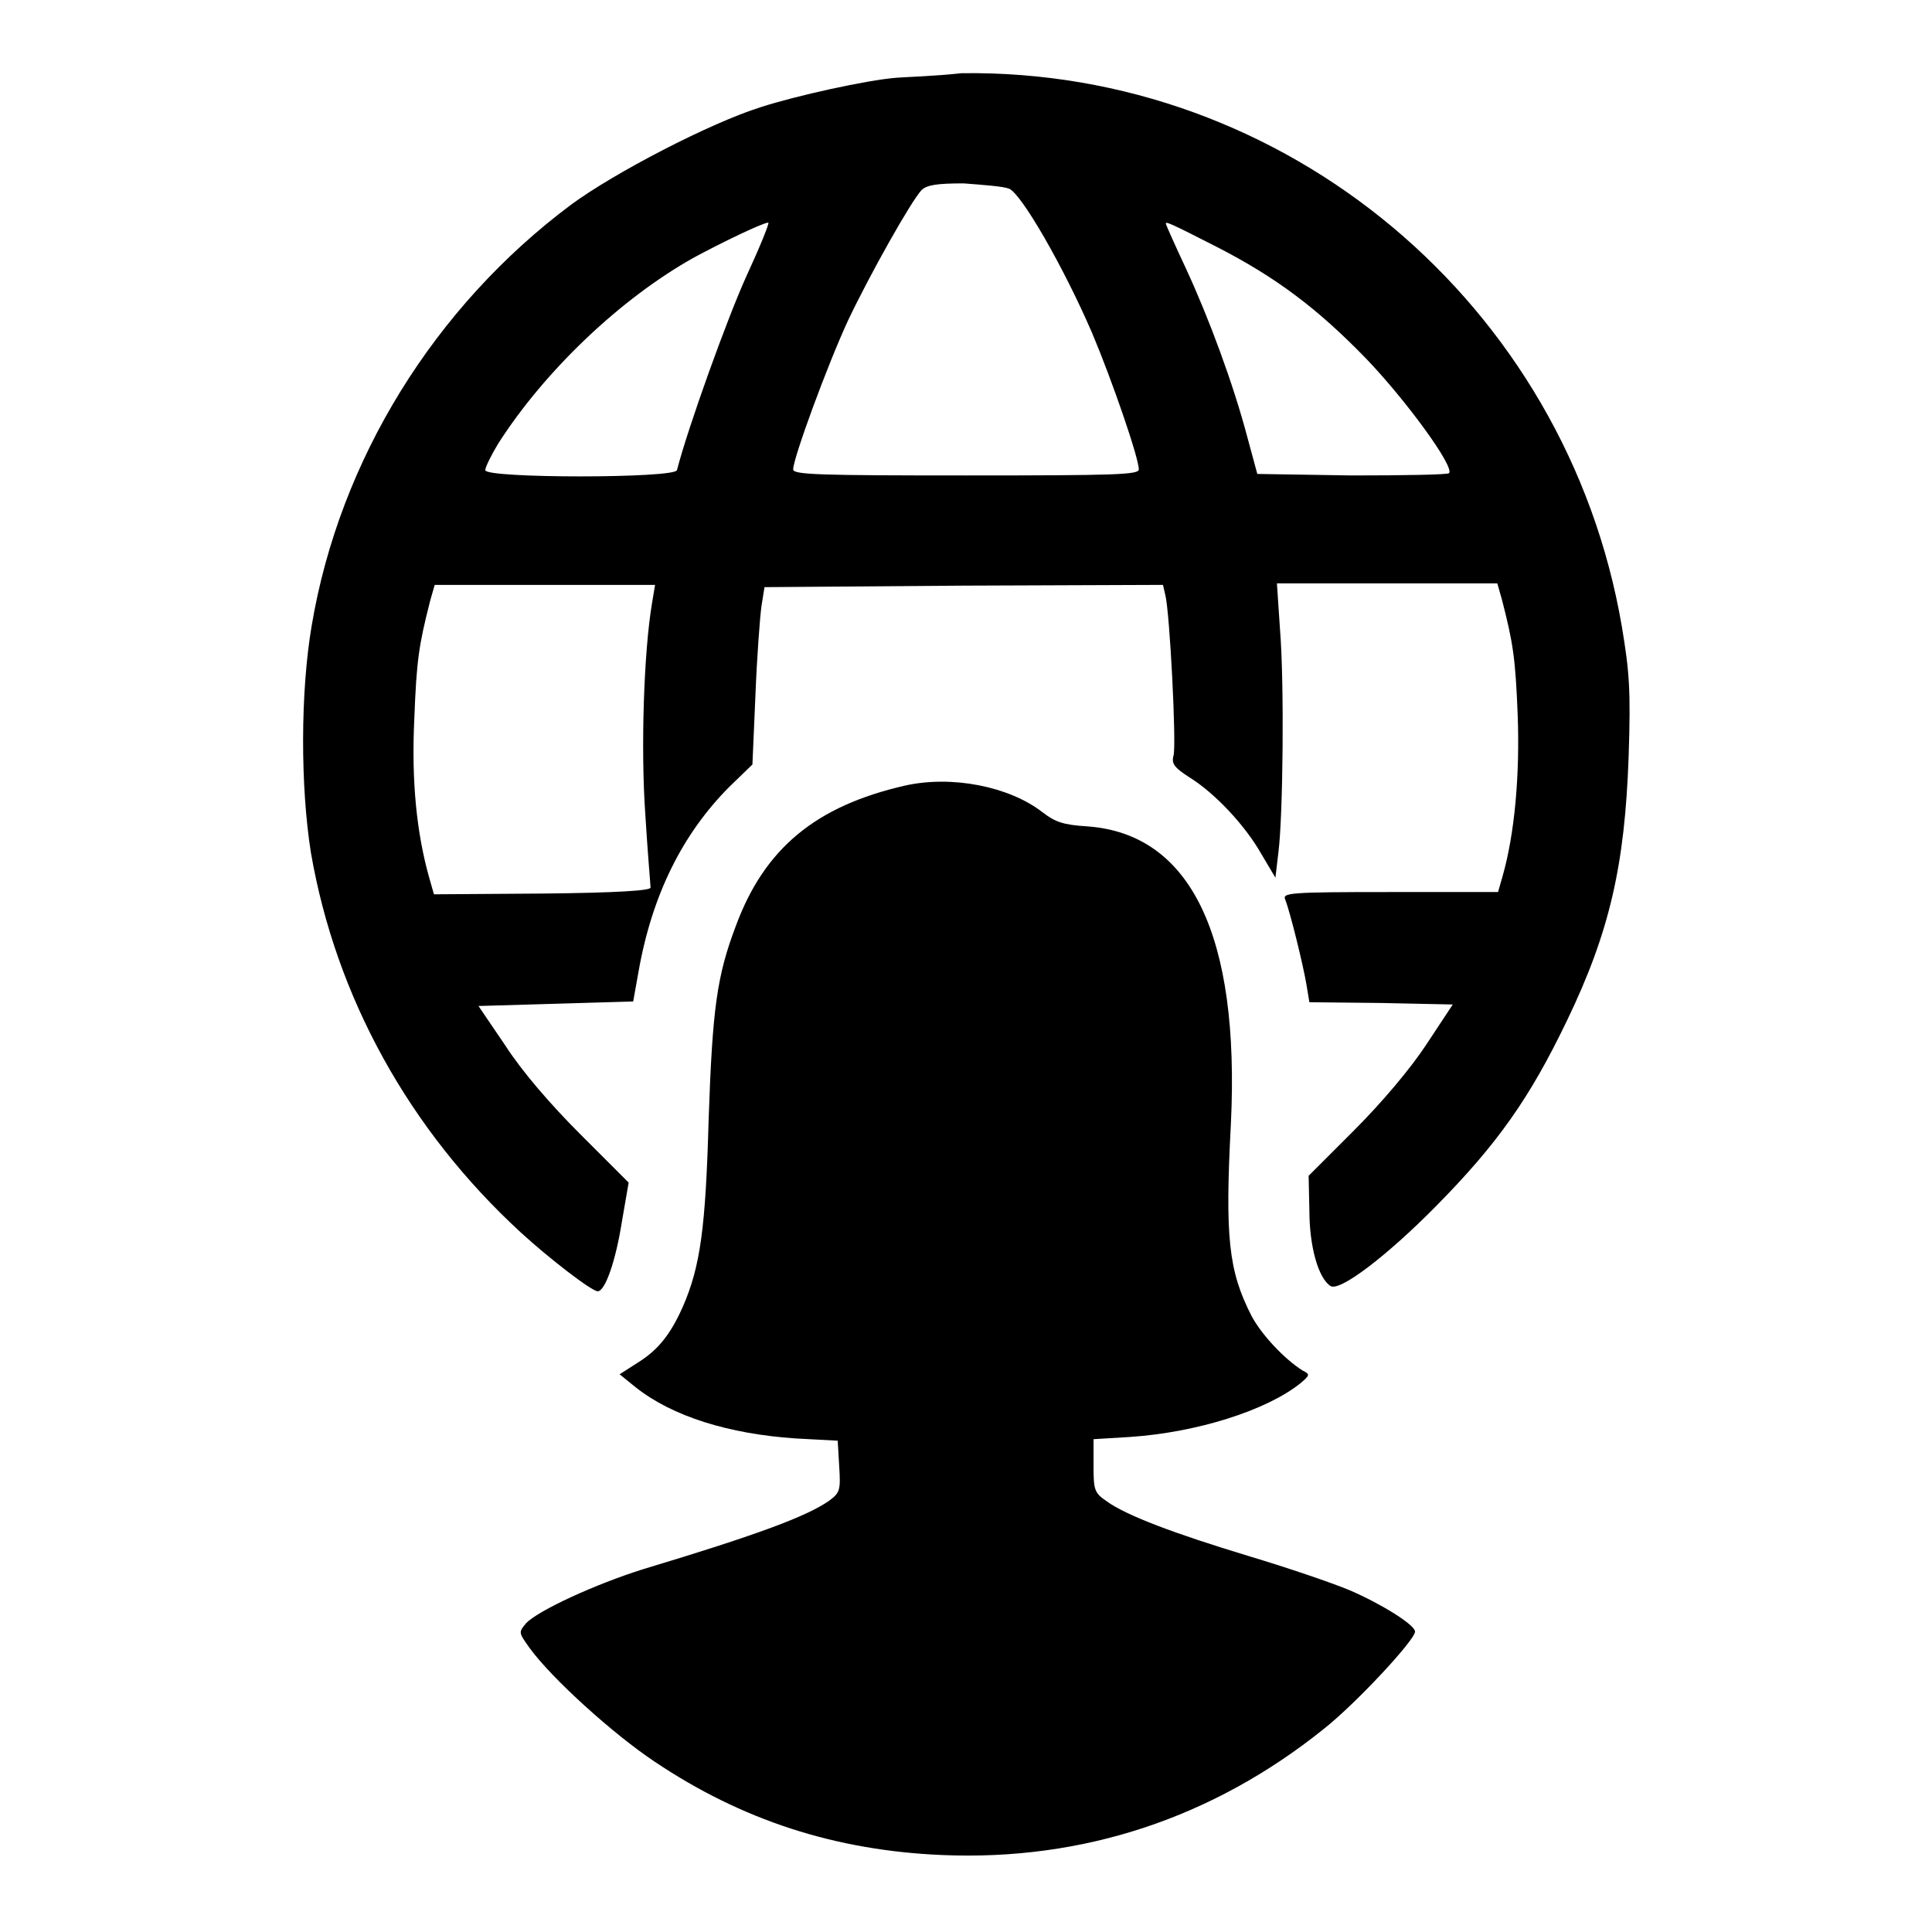
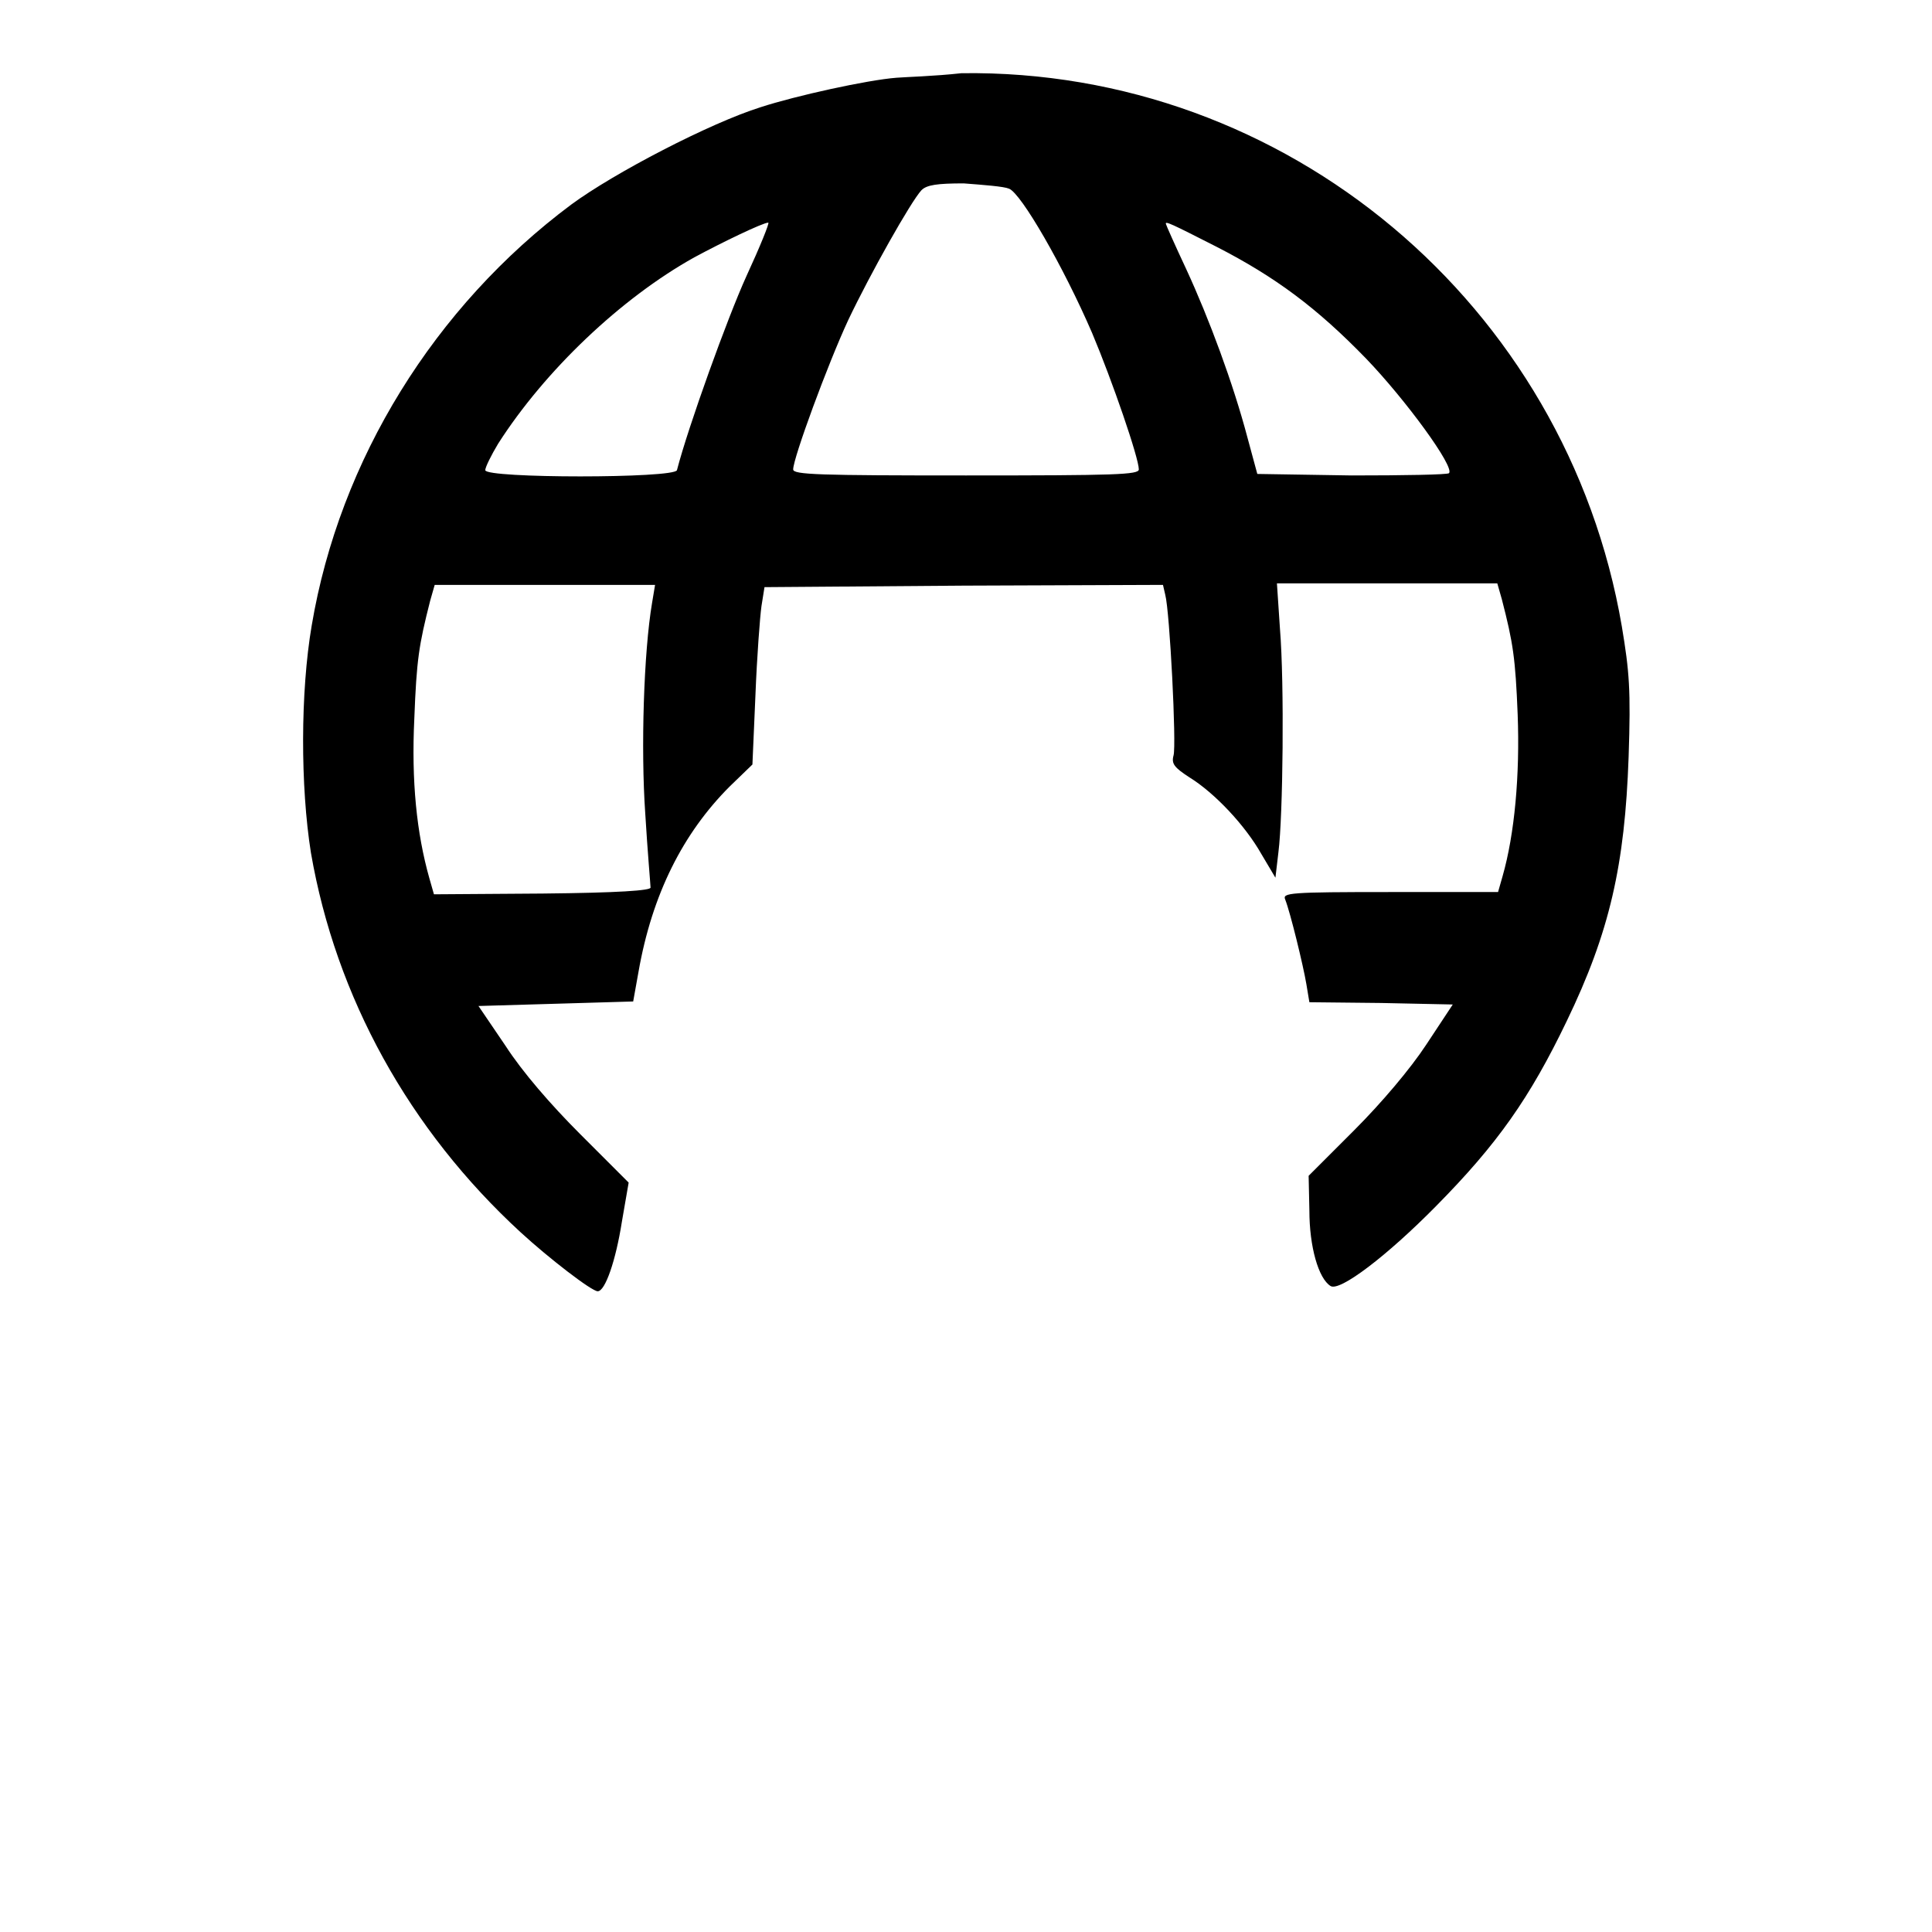
<svg xmlns="http://www.w3.org/2000/svg" version="1.1" x="0px" y="0px" viewBox="0 0 256 256" enable-background="new 0 0 256 256" xml:space="preserve">
  <g>
    <g>
      <g>
        <path fill="#000000" d="M118.8,10.3c-3.9,0.3-13.4,2.4-18,3.9c-6.7,2.1-19.4,8.7-25.1,12.9C57.6,40.6,45,60.9,41.3,82.9c-1.5,8.8-1.5,21.3-0.1,30.1c3.3,19.1,13,36.7,27.8,50.3c3.7,3.4,9.4,7.8,10.2,7.8c1,0,2.4-4.1,3.2-9.2l0.9-5.2l-6.4-6.4c-4-4-7.7-8.3-9.9-11.7l-3.6-5.3l10.3-0.3l10.2-0.3l0.7-3.9c1.8-10.3,5.9-18.4,12.1-24.6l3-2.9l0.4-9.2c0.2-5.1,0.6-10.4,0.8-11.8l0.4-2.5l26.4-0.2l26.4-0.1l0.3,1.3c0.6,2.2,1.5,19.9,1.1,21.3c-0.3,1.1,0.1,1.6,2.1,2.9c3.4,2.1,7.4,6.4,9.5,10.1l1.9,3.2l0.4-3.4c0.6-4.7,0.8-22.3,0.2-29.6l-0.4-6h14.6h14.6l0.6,2.1c1.5,5.8,1.8,7.8,2.1,15.3c0.3,8-0.4,15.8-2,21.4l-0.6,2.1h-14.3c-13.4,0-14.3,0.1-13.9,1c0.7,1.8,2.4,8.8,2.8,11.2l0.4,2.4l9.5,0.1l9.5,0.2l-3.5,5.3c-2.1,3.2-5.9,7.7-9.6,11.4l-6,6l0.1,4.6c0,4.8,1.2,9,2.8,10c1.2,0.8,7.5-4,14-10.6c8.1-8.2,12.4-14.3,17.3-24.5c5.7-11.8,7.7-20.7,8.2-35c0.3-8.9,0.1-11.3-0.9-17.3c-7.3-42.7-44.5-73.9-87.5-73.3C123.8,10.1,120,10.2,118.8,10.3z M133.7,25c1.6,0.6,7.2,10.3,11,19.1c2.7,6.4,6.2,16.6,6.2,18.1c0,0.7-3,0.8-22.9,0.8c-19.5,0-22.9-0.1-22.9-0.8c0-1.5,4.6-14,7.3-19.8c2.9-6.1,8.3-15.7,9.7-17.2c0.7-0.7,2.1-0.9,5.6-0.9C130.3,24.5,133,24.7,133.7,25z M98.9,36.6c-2.5,5.5-7.7,19.9-9.2,25.7c-0.3,1.1-25.4,1.1-25.4,0c0-0.4,0.8-2,1.7-3.5c6.2-9.7,16.3-19.3,26-24.7c3.7-2,9.1-4.6,9.8-4.6C102,29.5,100.7,32.7,98.9,36.6z M161.2,32.7c7.8,4,13.3,8.1,19.8,14.8c5.2,5.4,11.8,14.4,11,15.2c-0.2,0.2-6,0.3-12.9,0.3l-12.5-0.2l-1.3-4.8c-1.9-7.2-5.1-15.8-8.1-22.3c-1.5-3.2-2.7-5.9-2.7-6C154.3,29.2,155.3,29.7,161.2,32.7z M86.4,79.9c-1.1,6.5-1.5,19.3-0.9,27.9c0.3,5,0.7,9.5,0.7,9.8c0.1,0.4-4.3,0.7-14.3,0.8l-14.4,0.1l-0.6-2.1c-1.7-6-2.4-12.9-2-21.2c0.3-7.8,0.6-9.7,2.1-15.6l0.6-2.1h14.6h14.6L86.4,79.9z" />
-         <path fill="#000000" d="M119.9,104.1c-11.8,2.7-18.6,8.3-22.4,18.6c-2.5,6.6-3.1,10.9-3.6,25.6c-0.4,14.4-1.1,19.5-3.4,24.8c-1.6,3.6-3.2,5.7-5.9,7.4l-2.5,1.6l2.1,1.7c4.9,3.9,12.4,6.2,21.2,6.8l5.6,0.3l0.2,3.4c0.2,3.2,0.1,3.5-1.4,4.6c-2.9,2-9.2,4.4-24.5,9c-6.4,2-14,5.5-15.6,7.2c-1,1.2-1,1.2,0.5,3.3c3,4.1,11.1,11.4,16.5,15c11.6,7.8,24,11.8,38.1,12.4c18.7,0.8,35.9-4.9,50.6-16.7c4.3-3.4,12.1-11.8,12.1-12.9c0-0.9-4.5-3.7-8.7-5.5c-2.4-1-8.3-3-13.3-4.5c-9.9-3-16.3-5.4-18.9-7.3c-1.6-1.1-1.7-1.5-1.7-4.7v-3.5l4.9-0.3c8.8-0.6,18-3.5,22.5-7.1c1.3-1.1,1.3-1.2,0.3-1.7c-2.4-1.5-5.5-4.8-6.8-7.3c-3-5.9-3.5-10.3-2.7-25.4c1.2-24.9-5.3-38.4-19-39.4c-3.3-0.2-4.3-0.6-6-1.9C133.7,104.2,126.1,102.7,119.9,104.1z" />
      </g>
    </g>
  </g>
</svg>